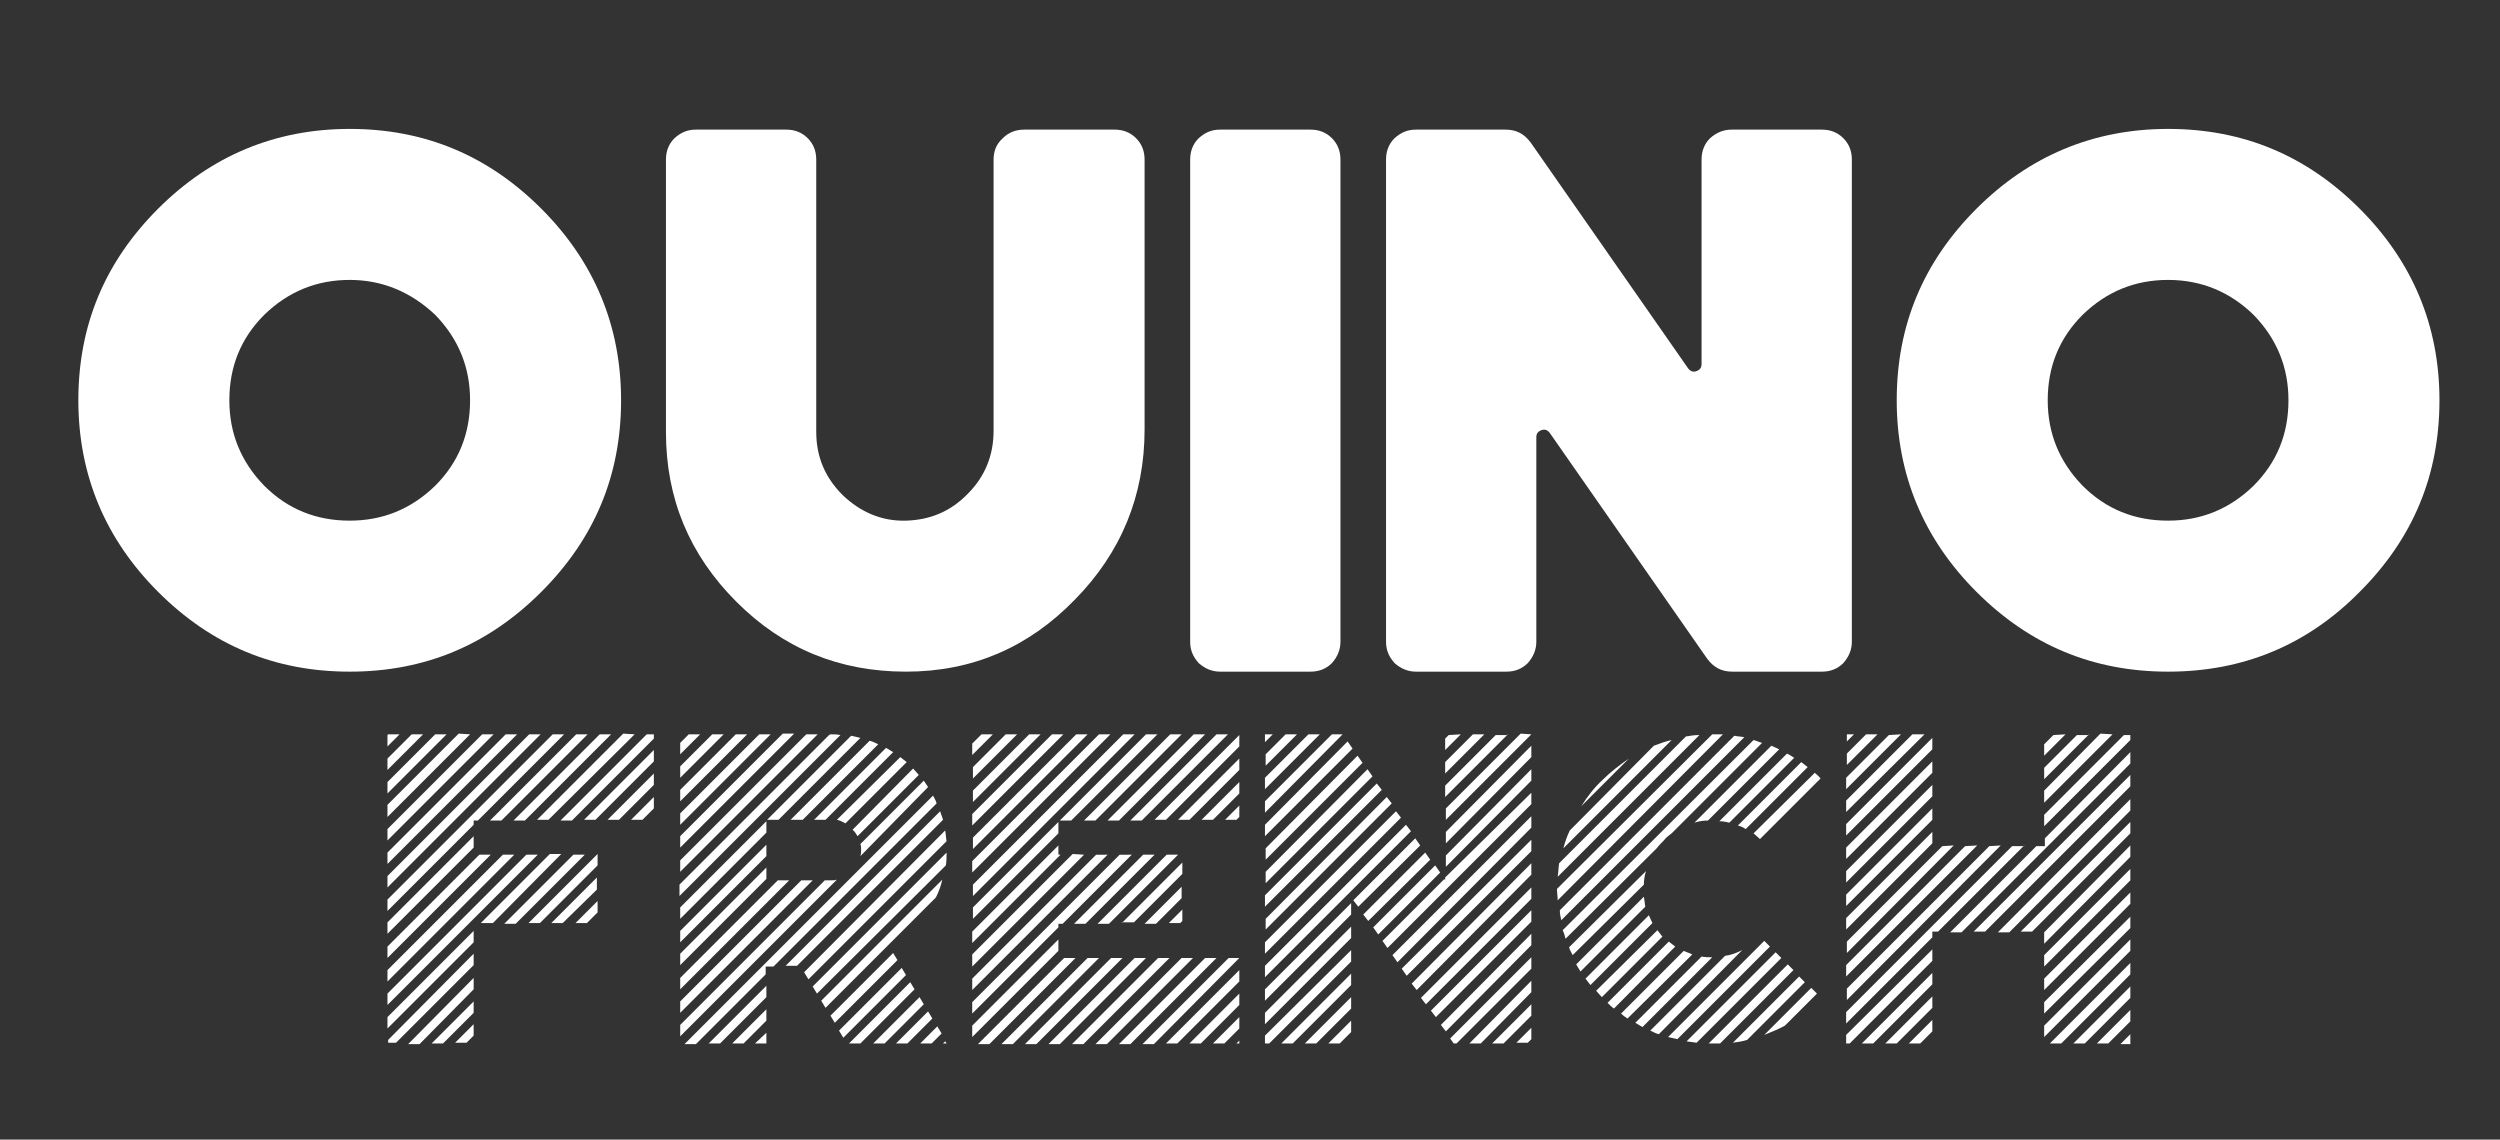
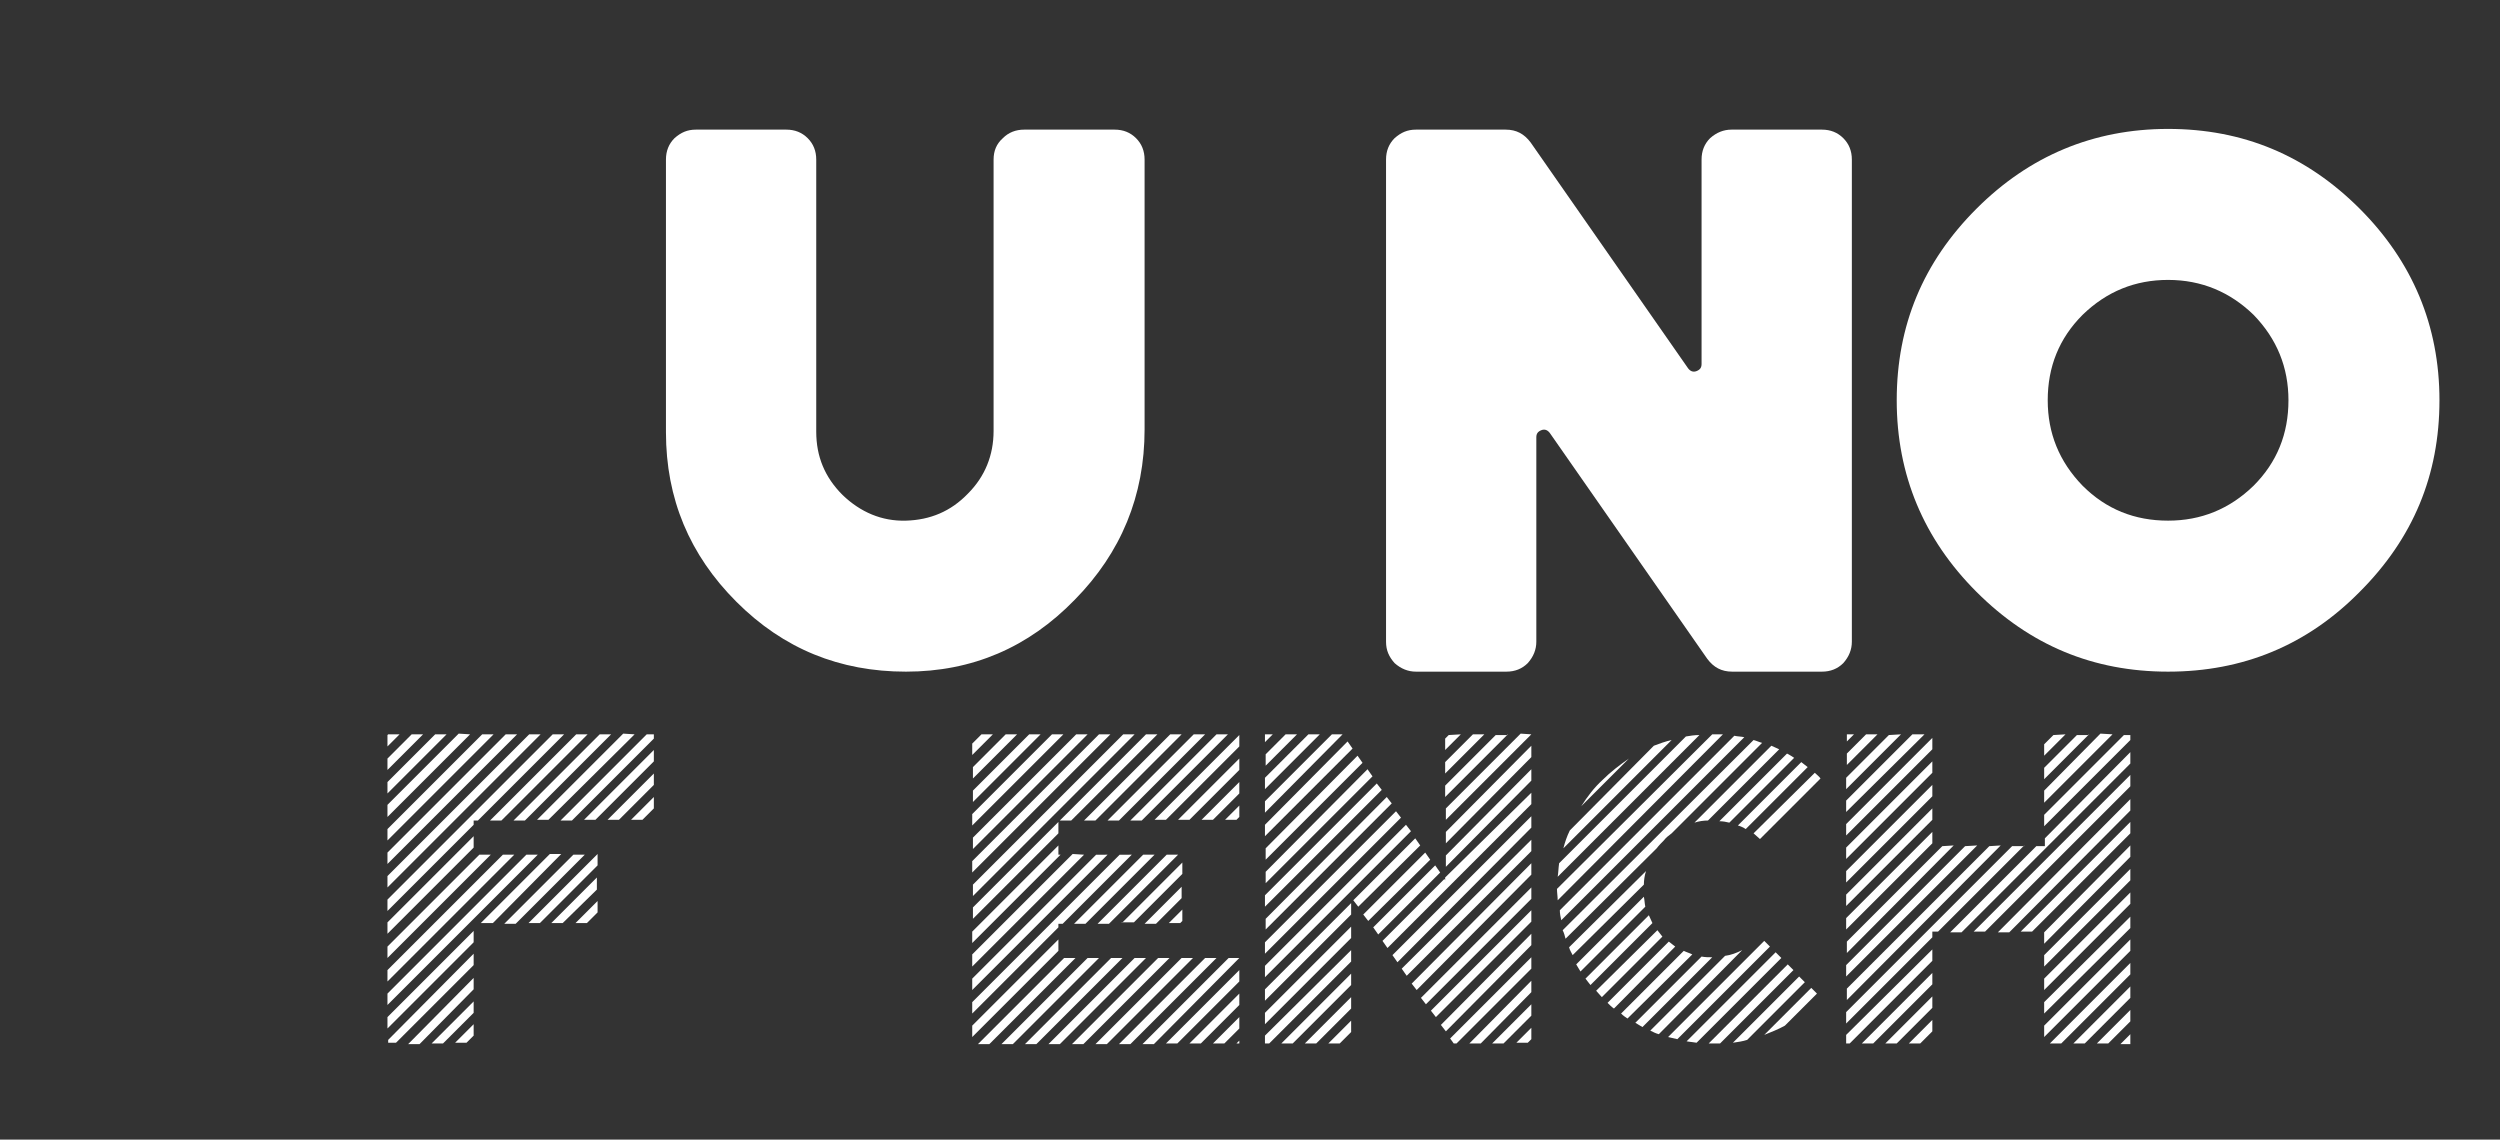
<svg xmlns="http://www.w3.org/2000/svg" version="1.1" id="Layer_1" x="0px" y="0px" viewBox="0 0 351 160" style="enable-background:new 0 0 351 160;" xml:space="preserve">
  <rect x="0" y="0" width="351" height="160" fill="#333333" stroke="none" />
  <style type="text/css">
	.st0{fill:#FFFFFF;}
</style>
  <g>
-     <path class="st0" d="M49.1,94.3c-10.5,0-19.4-3.7-26.9-11.2C14.8,75.7,11,66.7,11,56.2s3.7-19.4,11.2-26.9   c7.4-7.4,16.4-11.2,26.9-11.2S68.5,21.8,76,29.3c7.4,7.4,11.2,16.4,11.2,26.9S83.5,75.6,76,83.1C68.5,90.6,59.6,94.3,49.1,94.3z    M49.1,39.3c-4.6,0-8.6,1.6-12,4.9c-3.3,3.3-4.9,7.3-4.9,12c0,4.6,1.6,8.6,4.9,12c3.3,3.3,7.3,4.9,12,4.9c4.6,0,8.6-1.6,12-4.9   c3.3-3.3,4.9-7.3,4.9-12c0-4.6-1.6-8.6-4.9-12C57.7,41,53.7,39.3,49.1,39.3z" />
    <path class="st0" d="M127.2,94.3c-9.3,0-17.2-3.2-23.8-9.8c-6.6-6.6-9.9-14.5-9.9-23.8V22.4c0-1.2,0.4-2.2,1.2-3   c0.9-0.8,1.8-1.2,3-1.2h12.7c1.2,0,2.2,0.4,3,1.2c0.8,0.8,1.2,1.8,1.2,3v38.2c0,3.5,1.2,6.4,3.7,8.9c2.5,2.4,5.5,3.7,8.9,3.6   c3.4-0.1,6.3-1.3,8.7-3.8c2.4-2.4,3.6-5.4,3.6-8.8V22.4c0-1.2,0.4-2.2,1.3-3c0.8-0.8,1.8-1.2,3-1.2h12.7c1.2,0,2.2,0.4,3,1.2   c0.8,0.8,1.2,1.8,1.2,3v37.9c0,9.3-3.3,17.3-9.8,23.9C144.4,90.9,136.5,94.3,127.2,94.3z" />
-     <path class="st0" d="M184,18.2c1.2,0,2.2,0.4,3,1.2c0.8,0.8,1.2,1.8,1.2,3v67.7c0,1.1-0.4,2.1-1.2,3c-0.8,0.8-1.8,1.2-3,1.2h-12.7   c-1.1,0-2.1-0.4-3-1.2c-0.8-0.9-1.2-1.8-1.2-3V22.4c0-1.2,0.4-2.2,1.2-3c0.9-0.8,1.8-1.2,3-1.2C171.3,18.2,184,18.2,184,18.2z" />
    <path class="st0" d="M217.6,60.8c-0.3-0.4-0.7-0.6-1.2-0.4c-0.5,0.2-0.7,0.5-0.7,1v28.7c0,1.1-0.4,2.1-1.2,3   c-0.8,0.8-1.8,1.2-3,1.2h-12.7c-1.1,0-2.1-0.4-3-1.2c-0.8-0.9-1.2-1.8-1.2-3V22.4c0-1.2,0.4-2.2,1.2-3c0.9-0.8,1.8-1.2,3-1.2h12.6   c1.5,0,2.6,0.6,3.5,1.8L237,51.7c0.3,0.4,0.7,0.6,1.2,0.4c0.5-0.2,0.7-0.5,0.7-1V22.4c0-1.2,0.4-2.2,1.2-3c0.9-0.8,1.9-1.2,3-1.2   h12.7c1.2,0,2.2,0.4,3,1.2c0.8,0.8,1.2,1.8,1.2,3v67.7c0,1.1-0.4,2.1-1.2,3c-0.8,0.8-1.8,1.2-3,1.2h-12.6c-1.5,0-2.6-0.6-3.5-1.8   L217.6,60.8z" />
    <path class="st0" d="M304.4,94.3c-10.5,0-19.4-3.7-26.9-11.2c-7.4-7.4-11.2-16.4-11.2-26.9s3.7-19.4,11.2-26.9   c7.4-7.4,16.4-11.2,26.9-11.2s19.4,3.7,26.9,11.2c7.4,7.4,11.2,16.4,11.2,26.9s-3.7,19.4-11.2,26.9   C323.9,90.6,314.9,94.3,304.4,94.3z M304.4,39.3c-4.6,0-8.6,1.6-12,4.9c-3.3,3.3-4.9,7.3-4.9,12c0,4.6,1.6,8.6,4.9,12   c3.3,3.3,7.3,4.9,12,4.9c4.6,0,8.6-1.6,12-4.9c3.3-3.3,4.9-7.3,4.9-12c0-4.6-1.6-8.6-4.9-12C313.1,41,309.1,39.3,304.4,39.3z" />
  </g>
  <g>
    <path class="st0" d="M79.2,103.1l-12.1,12.1h-0.6v0.6l-12.1,12.1v-1.6l23.2-23.2C77.6,103.1,79.2,103.1,79.2,103.1z M75.9,103.1   l-21.5,21.5V123l19.9-19.9H75.9z M72.6,103.1l-18.2,18.2v-1.6L71,103.1H72.6z M69.3,103.1L54.4,118v-1.6l13.3-13.3H69.3z M66,103.1   l-11.6,11.6V113l10-10L66,103.1L66,103.1z M62.7,103.1l-8.3,8.3v-1.6l6.7-6.7C61.1,103.1,62.7,103.1,62.7,103.1z M59.4,103.1l-5,5   v-1.6l3.4-3.4H59.4z M56.1,103.1l-1.7,1.7v-1.6l0.1-0.1H56.1z M66.5,117.4v1.6l-12.1,12.1v-1.6L66.5,117.4z M75.5,120l-21.1,21.1   v-1.6L73.9,120H75.5z M72.2,120l-17.8,17.8v-1.6L70.6,120H72.2z M68.9,120l-14.5,14.5v-1.6L67.3,120H68.9z M66.5,130.7v1.6   l-12.1,12.1v-1.6L66.5,130.7z M66.5,133.9v1.6l-10.9,10.9h-1.1V146L66.5,133.9z M66.5,137.3v1.6l-7.6,7.7h-1.6L66.5,137.3z    M66.5,140.6v1.6l-4.3,4.3h-1.6L66.5,140.6z M66.5,143.8v1.6l-1,1h-1.6L66.5,143.8z M67.5,129.6l9.7-9.7h1.6l-9.6,9.7H67.5z    M82.5,103.1l-12.1,12.1h-1.6l12.1-12.1H82.5z M82.1,120l-9.7,9.7h-1.6l9.7-9.7H82.1z M85.8,103.1l-12.1,12.1h-1.6l12.1-12.1H85.8z    M75.8,129.6h-1.6l9.7-9.7l0,0v1.6L75.8,129.6z M89.1,103.1l-12.1,12h-1.6L87.5,103L89.1,103.1L89.1,103.1z M83.8,124.9l-4.8,4.7   h-1.6l6.4-6.4V124.9z M91.8,103.1v0.6l-11.5,11.5h-1.6l12.1-12.1H91.8z M82.4,129.6h-1.6l3.1-3.1v1.6L82.4,129.6z M91.8,105.3v1.6   l-8.2,8.2H82L91.8,105.3z M91.8,108.6v1.6l-4.9,4.9h-1.6L91.8,108.6z M91.8,111.9v1.6l-1.6,1.6h-1.6L91.8,111.9z" />
-     <path class="st0" d="M116.6,103.1c0.5,0,0.9,0,1.4,0.1l-22.6,22.6v-1.6l21-21L116.6,103.1L116.6,103.1z M113.2,103.1h1.6   l-19.3,19.3v-1.6L113.2,103.1z M95.5,117.4l14.4-14.4h1.6l-16,16V117.4z M108.2,103.1l-12.7,12.7v-1.6l11.1-11.1H108.2z    M103.3,103.1h1.6l-9.4,9.4v-1.6L103.3,103.1z M95.5,107.6l4.5-4.5h1.6l-6.1,6.1V107.6z M96.7,103.1h1.6l-2.8,2.8v-1.6L96.7,103.1z    M107.6,116.9L95.5,129v-1.6l12.1-12.1V116.9z M95.5,130.7l12.1-12.1v1.6l-12.1,12.1V130.7z M95.5,133.9l12.1-12.1v1.6l-12.1,12.1   V133.9z M116.6,123.6c0.3,0,0.6,0,0.9-0.1l-22,22v-1.6l20.3-20.3C115.8,123.6,116.6,123.6,116.6,123.6z M95.5,140.6l17-17h1.6   l-18.6,18.6V140.6z M95.5,137.3l13.7-13.7h1.6l-15.3,15.3C95.5,138.9,95.5,137.3,95.5,137.3z M131,111.7c0.2,0.4,0.4,0.7,0.5,1.1   l-22.9,22.9h-1.1v1.1l-9.8,9.8h-1.6L131,111.7z M107.6,140l-6.5,6.5h-1.6l8.1-8.1V140z M107.6,143.3l-3.2,3.2h-1.6l4.8-4.8   C107.6,141.7,107.6,143.3,107.6,143.3z M107.6,146.5H106l1.6-1.5V146.5z M119.5,103.3c0.4,0.1,0.9,0.2,1.3,0.3l-11.5,11.5h-1.6   L119.5,103.3z M111.9,135.6h-1.6l21.7-21.7c0.1,0.4,0.3,0.8,0.4,1.2L111.9,135.6z M122.1,104c0.4,0.1,0.8,0.3,1.2,0.5l-10.6,10.6   H111L122.1,104z M132.7,116.6c0.1,0.5,0.1,1,0.2,1.5l-19.4,19.4l-0.6-1L132.7,116.6z M114.7,139.5l-0.6-1l18.8-18.8   c0,0.6,0,1.2-0.1,1.8L114.7,139.5z M124.4,105c0.3,0.2,0.7,0.4,1,0.6l-9.5,9.5h-1.6L124.4,105z M115.9,141.5l-0.6-1l17-17   c-0.2,0.9-0.5,1.7-0.9,2.5L115.9,141.5z M117.2,143.6l-0.6-1l8.8-8.8l0.6,1L117.2,143.6z M126.4,106.3c0.3,0.2,0.6,0.5,0.9,0.7   l-8.6,8.6c-0.4-0.2-0.7-0.4-1.2-0.5L126.4,106.3z M118.4,145.7l-0.6-1l8.8-8.8l0.6,1L118.4,145.7z M127.8,137.9l0.6,1l-7.6,7.6   h-1.6L127.8,137.9z M128.2,107.9c0.3,0.3,0.5,0.6,0.8,0.9l-8.6,8.6c-0.2-0.3-0.4-0.7-0.7-0.9L128.2,107.9z M120.8,120.2   c0.1-0.3,0.1-0.6,0.1-0.9s0-0.5-0.1-0.8l8.9-8.9c0.2,0.3,0.4,0.6,0.6,0.9L120.8,120.2z M124.2,146.5h-1.6l6.5-6.5l0.6,1   L124.2,146.5z M127.4,146.5h-1.6l4.5-4.5l0.6,1L127.4,146.5z M130.8,146.5h-1.6l2.4-2.4l0.6,1L130.8,146.5z M132.7,146.2l0.2,0.3   h-0.5L132.7,146.2z" />
    <path class="st0" d="M159.3,103.1l-22.7,22.7v-1.6l21.1-21.1C157.7,103.1,159.3,103.1,159.3,103.1z M155.9,103.1l-19.4,19.4v-1.6   l17.8-17.8C154.3,103.1,155.9,103.1,155.9,103.1z M152.7,103.1l-16.1,16.1v-1.6l14.5-14.5H152.7z M149.3,103.1l-12.8,12.8v-1.6   l11.2-11.2C147.7,103.1,149.3,103.1,149.3,103.1z M146.1,103.1l-9.5,9.5V111l7.9-7.9H146.1z M142.8,103.1l-6.2,6.2v-1.6l4.6-4.6   H142.8z M139.4,103.1l-2.9,2.9v-1.6l1.3-1.3H139.4z M148.6,115.4v1.6l-12,12v-1.6L148.6,115.4z M148.6,118.7v1.3h0.3l-12.4,12.4   v-1.6L148.6,118.7z M158.9,120l-9.7,9.7h-0.6v0.5l-12.1,12.1v-1.6l20.7-20.7H158.9z M155.5,120l-19,19v-1.6l17.4-17.4   C153.9,120,155.5,120,155.5,120z M152.2,120l-15.7,15.7V134l14.1-14.1L152.2,120L152.2,120z M148.6,131.9v1.6l-12.1,12.1V144   L148.6,131.9z M151,134.5l-12.1,12.1h-1.6l12.1-12.1H151z M154.3,134.5l-12.1,12.1h-1.6l12.1-12.1H154.3z M157.6,134.5l-12.1,12.1   h-1.6l12.1-12.1H157.6z M160.9,134.5l-12.1,12.1h-1.6l12.1-12.1H160.9z M162.5,103.1l-12.1,12.1h-1.6l12.1-12.1H162.5z    M164.2,134.5l-12.1,12.1h-1.6l12.1-12.1H164.2z M160.5,120h1.6l-9.7,9.7h-1.6L160.5,120z M165.9,103.1l-12.1,12.1h-1.6l12.1-12.1   H165.9z M167.5,134.5l-12.1,12.1h-1.6l12.1-12.1H167.5z M163.8,120h1.6l-9.7,9.7h-1.6L163.8,120z M169.2,103.1l-12.1,12.1h-1.6   l12.1-12.1H169.2z M170.8,134.5l-12.1,12.1h-1.6l12.1-12.1H170.8z M157.5,129.6l8.5-8.5v1.6l-6.8,6.8h-1.7V129.6z M172.4,103.1   l-12.1,12.1h-1.6l12.1-12.1H172.4z M174,134.5L174,134.5l-12,12.1h-1.6l12.1-12.1H174z M165.9,126.1l-3.6,3.6h-1.6l5.2-5.2   L165.9,126.1L165.9,126.1z M174,103.2v1.6l-10.3,10.3h-1.6L174,103.2z M174,136.2v1.6l-8.7,8.7h-1.6L174,136.2z M165.7,129.6h-1.6   l1.9-1.9v1.6L165.7,129.6z M174,106.5v1.6l-7,7h-1.6L174,106.5z M174,139.5v1.6l-5.4,5.4H167L174,139.5z M174,109.8v1.6l-3.7,3.7   h-1.6L174,109.8z M174,142.8v1.6l-2.1,2.1h-1.6L174,142.8z M174,113.1v1.6l-0.4,0.4H172L174,113.1z M174,146.1v0.4h-0.4L174,146.1z   " />
-     <path class="st0" d="M188.5,103.1L188.5,103.1l-10.9,11v-1.6l9.4-9.4H188.5z M185.3,103.1l-7.7,7.7v-1.6l6.1-6.1H185.3z    M182.1,103.1l-4.4,4.4v-1.6l2.8-2.8H182.1z M178.7,103.1l-1.1,1.1v-1.1H178.7z M189.2,104.1l0.7,1l-12.3,12.3v-1.6L189.2,104.1z    M190.6,106.1l0.7,1l-13.6,13.6v-1.6L190.6,106.1z M192,108l0.7,1l-15,15v-1.6L192,108z M193.3,110l0.7,0.9l-16.4,16.4v-1.6   L193.3,110z M194.7,111.9l0.7,0.9l-17.7,17.7V129L194.7,111.9z M196,113.9l0.7,0.9l-19.1,19.1v-1.6L196,113.9z M197.4,115.8   l0.7,0.9l-20.5,20.5v-1.6L197.4,115.8z M189.7,126.8v1.6l-12.1,12.1v-1.6L189.7,126.8z M189.7,130.1v1.6l-12.1,12.1v-1.6   L189.7,130.1z M189.7,133.4v1.6l-11.5,11.5h-0.6v-1.1L189.7,133.4z M189.7,136.7v1.6l-8.2,8.2h-1.6L189.7,136.7z M189.7,140v1.6   l-4.9,4.9h-1.6L189.7,140z M189.7,143.3v1.6l-1.6,1.6h-1.6L189.7,143.3z M190.7,127.3l-0.7-0.9l8.7-8.7l0.7,1L190.7,127.3z    M192.1,129.3l-0.7-0.9l8.7-8.7l0.7,1L192.1,129.3z M193.5,131.2l-0.7-1l8.7-8.7l0.7,1L193.5,131.2z M215,111.3v1.6l-20.2,20.2   l-0.7-1l8.7-8.7l0.1,0.2v-0.4L215,111.3z M215,114.6v1.6l-18.8,18.9l-0.7-1L215,114.6z M215,117.9v1.6L197.5,137l-0.7-1L215,117.9z    M215,121.2v1.6L198.9,139l-0.7-0.9L215,121.2z M215,124.6v1.6L200.2,141l-0.7-0.9L215,124.6z M215,127.8v1.6l-13.4,13.4l-0.7-0.9   L215,127.8z M215,131.1v1.6l-12,12.1l-0.7-0.9L215,131.1z M215,103.1l-12,12v-1.6l10.5-10.5L215,103.1L215,103.1z M211.7,103.1   l-8.8,8.8v-1.6l7.1-7.1h1.7V103.1z M208.4,103.1l-5.5,5.5V107l3.9-3.9H208.4z M205.1,103.1l-2.2,2.2v-1.6l0.5-0.5L205.1,103.1   L205.1,103.1z M215,104.7v1.6l-12,12.1v-1.6L215,104.7z M215,108v1.6l-12,12.1v-1.6L215,108z M215,134.4v1.6l-10.5,10.5h-0.4   l-0.5-0.7L215,134.4z M215,137.7v1.6l-7.1,7.2h-1.6L215,137.7z M215,141v1.6l-3.9,3.9h-1.6L215,141z M215,144.3v1.6l-0.5,0.5h-1.6   L215,144.3z" />
+     <path class="st0" d="M188.5,103.1L188.5,103.1l-10.9,11v-1.6l9.4-9.4H188.5z M185.3,103.1l-7.7,7.7v-1.6l6.1-6.1H185.3z    M182.1,103.1l-4.4,4.4v-1.6l2.8-2.8H182.1z M178.7,103.1l-1.1,1.1v-1.1H178.7z M189.2,104.1l0.7,1l-12.3,12.3v-1.6L189.2,104.1z    M190.6,106.1l0.7,1l-13.6,13.6v-1.6L190.6,106.1z M192,108l0.7,1l-15,15v-1.6L192,108z M193.3,110l0.7,0.9l-16.4,16.4v-1.6   L193.3,110z M194.7,111.9l0.7,0.9l-17.7,17.7V129L194.7,111.9z M196,113.9l0.7,0.9l-19.1,19.1v-1.6L196,113.9z M197.4,115.8   l0.7,0.9l-20.5,20.5v-1.6L197.4,115.8z M189.7,126.8v1.6l-12.1,12.1v-1.6L189.7,126.8z M189.7,130.1v1.6l-12.1,12.1v-1.6   L189.7,130.1z M189.7,133.4v1.6l-11.5,11.5h-0.6v-1.1L189.7,133.4z M189.7,136.7v1.6l-8.2,8.2h-1.6L189.7,136.7z M189.7,140v1.6   l-4.9,4.9h-1.6L189.7,140z M189.7,143.3v1.6l-1.6,1.6h-1.6L189.7,143.3M190.7,127.3l-0.7-0.9l8.7-8.7l0.7,1L190.7,127.3z    M192.1,129.3l-0.7-0.9l8.7-8.7l0.7,1L192.1,129.3z M193.5,131.2l-0.7-1l8.7-8.7l0.7,1L193.5,131.2z M215,111.3v1.6l-20.2,20.2   l-0.7-1l8.7-8.7l0.1,0.2v-0.4L215,111.3z M215,114.6v1.6l-18.8,18.9l-0.7-1L215,114.6z M215,117.9v1.6L197.5,137l-0.7-1L215,117.9z    M215,121.2v1.6L198.9,139l-0.7-0.9L215,121.2z M215,124.6v1.6L200.2,141l-0.7-0.9L215,124.6z M215,127.8v1.6l-13.4,13.4l-0.7-0.9   L215,127.8z M215,131.1v1.6l-12,12.1l-0.7-0.9L215,131.1z M215,103.1l-12,12v-1.6l10.5-10.5L215,103.1L215,103.1z M211.7,103.1   l-8.8,8.8v-1.6l7.1-7.1h1.7V103.1z M208.4,103.1l-5.5,5.5V107l3.9-3.9H208.4z M205.1,103.1l-2.2,2.2v-1.6l0.5-0.5L205.1,103.1   L205.1,103.1z M215,104.7v1.6l-12,12.1v-1.6L215,104.7z M215,108v1.6l-12,12.1v-1.6L215,108z M215,134.4v1.6l-10.5,10.5h-0.4   l-0.5-0.7L215,134.4z M215,137.7v1.6l-7.1,7.2h-1.6L215,137.7z M215,141v1.6l-3.9,3.9h-1.6L215,141z M215,144.3v1.6l-0.5,0.5h-1.6   L215,144.3z" />
    <path class="st0" d="M240.4,103.1c0.5,0,1,0,1.5,0l-23.2,23.3c0-0.5-0.1-1.1-0.1-1.6L240.4,103.1z M218.7,123.1   c0.1-0.6,0.1-1.2,0.2-1.9l17.8-17.8c0.6-0.1,1.2-0.2,1.9-0.2L218.7,123.1z M243.5,103.3c0.4,0.1,0.9,0.1,1.4,0.2l-25.7,25.7   c-0.1-0.5-0.2-0.9-0.2-1.4L243.5,103.3z M232.2,104.7c0.8-0.3,1.6-0.6,2.5-0.8l-15.2,15.2c0.2-0.8,0.5-1.7,0.9-2.5L232.2,104.7z    M246.2,103.9c0.4,0.1,0.8,0.3,1.2,0.4L234.7,117c-0.4,0.3-0.8,0.6-1.1,1c-0.3,0.3-0.7,0.7-1,1.1l-12.8,12.7   c-0.1-0.4-0.2-0.8-0.4-1.2L246.2,103.9z M231.1,122.3c-0.2,0.6-0.3,1.3-0.3,1.9l-10,9.9c-0.2-0.4-0.4-0.7-0.5-1.1L231.1,122.3z    M230.8,125.9c0.1,0.5,0.1,0.9,0.2,1.4l-9.1,9.1c-0.2-0.3-0.4-0.7-0.6-1L230.8,125.9z M222,113.2c0.9-1.4,1.8-2.6,3-3.7   c1.1-1.1,2.4-2.1,3.7-3L222,113.2z M231.5,128.5c0.2,0.4,0.3,0.7,0.5,1.1l-8.7,8.7c-0.2-0.3-0.5-0.6-0.7-0.9L231.5,128.5z    M232.7,130.6c0.2,0.3,0.5,0.6,0.7,0.9l-8.5,8.5c-0.3-0.3-0.5-0.6-0.8-0.9L232.7,130.6z M226.6,141.6c-0.3-0.2-0.6-0.5-0.9-0.8   l8.6-8.6c0.3,0.2,0.6,0.5,0.9,0.7L226.6,141.6z M228.5,143c-0.3-0.2-0.6-0.4-0.9-0.7l8.8-8.8c0.4,0.2,0.8,0.3,1.2,0.5L228.5,143z    M230.6,144.2c-0.3-0.2-0.7-0.4-1-0.6l9.3-9.3c0.5,0.1,1,0.1,1.5,0.1L230.6,144.2z M232.9,145.2c-0.4-0.1-0.8-0.3-1.2-0.5   l10.5-10.5c0.8-0.1,1.6-0.4,2.4-0.8L232.9,145.2z M247.7,132.1l0.8,0.8l-13,13c-0.4-0.1-0.9-0.2-1.3-0.3L247.7,132.1z M249.3,133.7   l0.8,0.8l-11.9,11.9c-0.5-0.1-0.9-0.1-1.4-0.2L249.3,133.7z M239.8,115.2c-0.6,0-1.3,0.1-1.9,0.3l10.8-10.8   c0.4,0.2,0.7,0.3,1.1,0.5L239.8,115.2z M251,135.4l0.8,0.8l-10.3,10.3c-0.4,0-0.8,0-1.1,0c-0.2,0-0.4,0-0.5,0L251,135.4z    M250.9,105.8c0.4,0.2,0.7,0.4,1,0.6l-9.1,9.1c-0.4-0.1-0.9-0.2-1.4-0.2L250.9,105.8z M253.4,137.9l-8.1,8.1   c-0.6,0.2-1.3,0.3-2,0.4l9.3-9.3L253.4,137.9z M252.9,107c0.3,0.2,0.6,0.5,0.9,0.7l-8.7,8.7c-0.3-0.2-0.7-0.4-1.1-0.5L252.9,107z    M254.8,108.5c0.3,0.3,0.6,0.5,0.8,0.8l-8.5,8.5c-0.3-0.3-0.6-0.5-0.9-0.8L254.8,108.5z M255.1,139.5l-4.5,4.5   c-0.9,0.5-1.9,0.9-2.9,1.3l6.6-6.6L255.1,139.5z" />
    <path class="st0" d="M270.2,103.1l-11,10.9v-1.6l9.3-9.3H270.2z M266.9,103.1l-7.7,7.7v-1.6l6-6L266.9,103.1L266.9,103.1z    M263.6,103.1l-4.3,4.3v-1.6l2.7-2.7C262,103.1,263.6,103.1,263.6,103.1z M260.3,103.1l-1,1v-1H260.3z M271.3,103.6v1.6l-12.1,12.1   v-1.6L271.3,103.6z M271.3,106.9v1.6l-12.1,12.1V119L271.3,106.9z M271.3,110.2v1.6l-12.1,12.1v-1.6L271.3,110.2z M271.3,113.5v1.6   l-12.1,12.1v-1.6L271.3,113.5z M271.3,116.8v1.6l-12.1,12.1v-1.6L271.3,116.8z M284.2,118.7l-12.1,12.1h-0.8v0.8l-12.1,12.1v-1.6   l23.3-23.3h1.7V118.7z M280.9,118.7l-21.6,21.7v-1.6l20-20L280.9,118.7L280.9,118.7z M277.6,118.7l-18.4,18.4v-1.6l16.7-16.7   L277.6,118.7L277.6,118.7z M274.3,118.7l-15,15.1v-1.6l13.4-13.4L274.3,118.7L274.3,118.7z M271.3,133.3v1.6l-11.6,11.6h-0.5v-1.2   L271.3,133.3z M271.3,136.6v1.6l-8.3,8.3h-1.6L271.3,136.6z M271.3,139.9v1.6l-5,5h-1.6L271.3,139.9z M271.3,143.2v1.6l-1.7,1.7   H268L271.3,143.2z M299.1,105.6v1.6l-23.7,23.7h-1.6l12.1-12.1h1.2v-1.1L299.1,105.6z M299.1,108.8v1.6l-20.4,20.4h-1.6   L299.1,108.8z M299.1,112.2v1.6l-17,17.1h-1.6L299.1,112.2z M299.1,115.4v1.6l-13.8,13.8h-1.6L299.1,115.4z M299.1,118.7v1.6   L287,132.5v-1.6l0,0L299.1,118.7z M299.1,103.1v0.8L287,116v-1.6l11.2-11.2h0.9V103.1z M296.6,103.1l-9.6,9.6V111l7.9-8   L296.6,103.1L296.6,103.1z M293.3,103.1l-6.3,6.3v-1.6l4.6-4.6h1.7V103.1z M290,103.1l-3,3v-1.6l1.3-1.3L290,103.1L290,103.1z    M299.1,122v1.6L287,135.7v-1.6L299.1,122z M299.1,125.3v1.6L287,139v-1.6L299.1,125.3z M299.1,128.7v1.6l-12.1,12v-1.6   L299.1,128.7z M299.1,131.9v1.6L287,145.6V144L299.1,131.9z M299.1,135.2v1.6l-9.7,9.7h-1.6L299.1,135.2z M299.1,138.5v1.6   l-6.4,6.4h-1.6L299.1,138.5z M299.1,141.8v1.6l-3.1,3.1h-1.6L299.1,141.8z M299.1,145.2v1.4h-1.4L299.1,145.2z" />
  </g>
</svg>